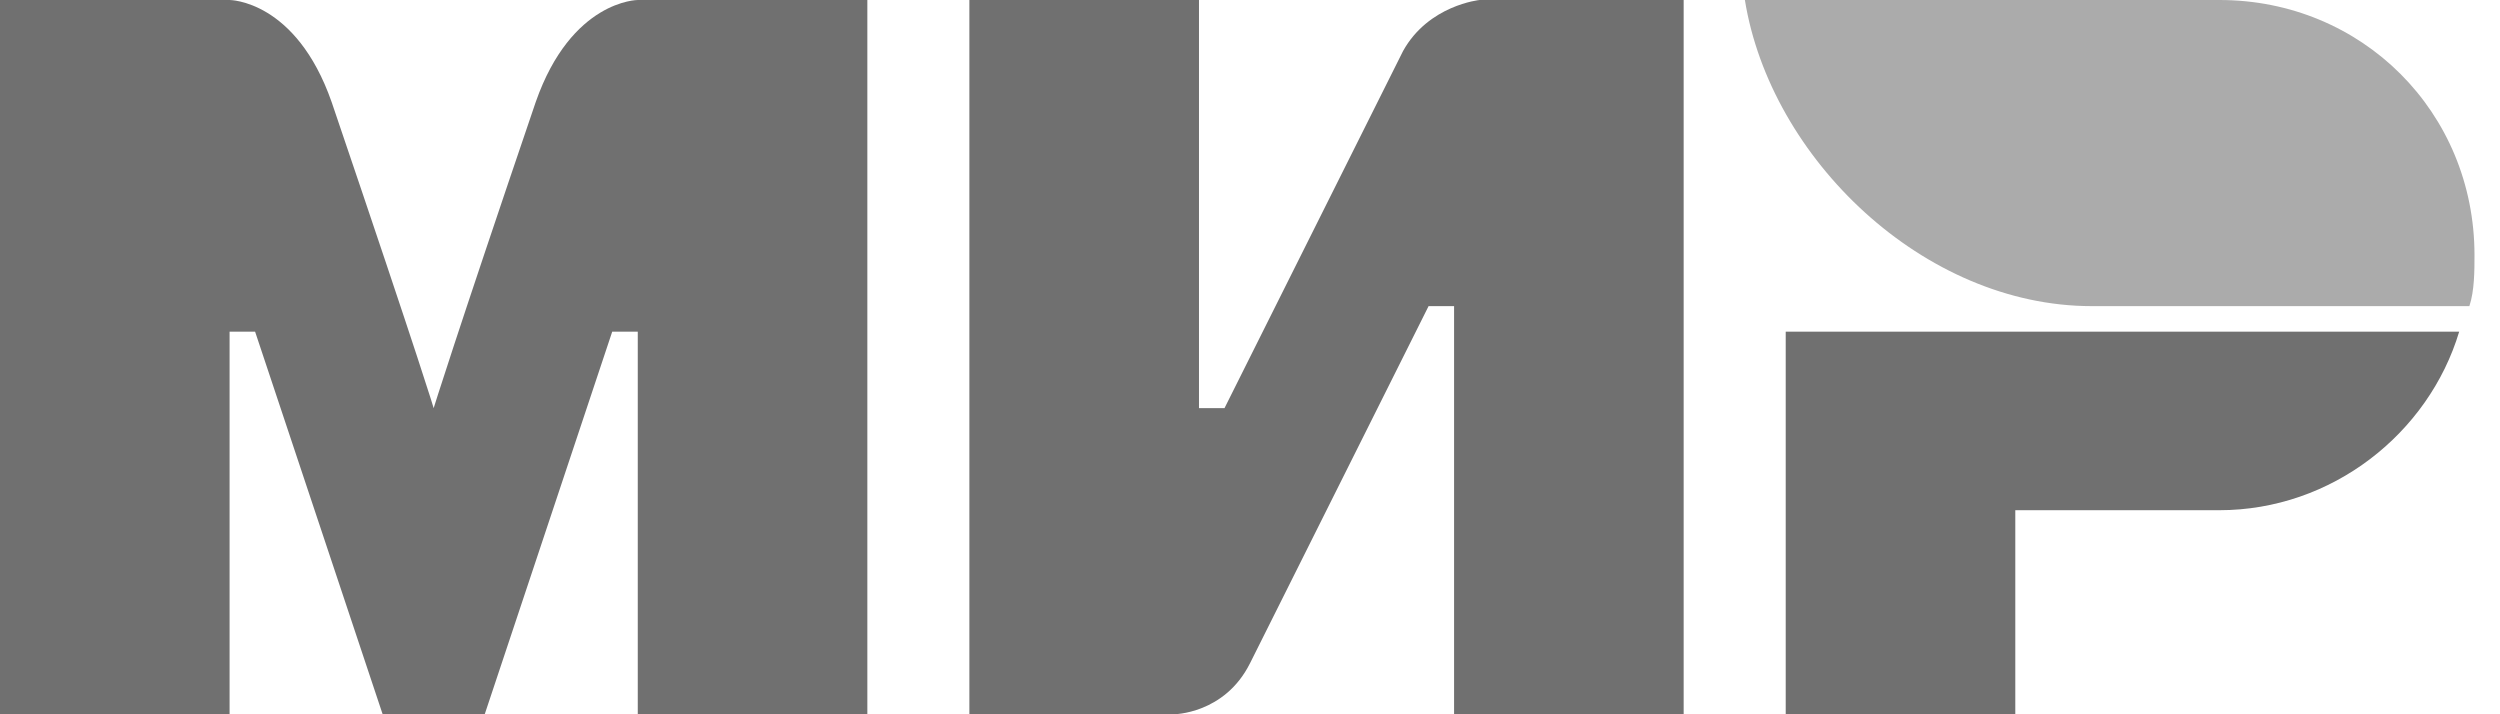
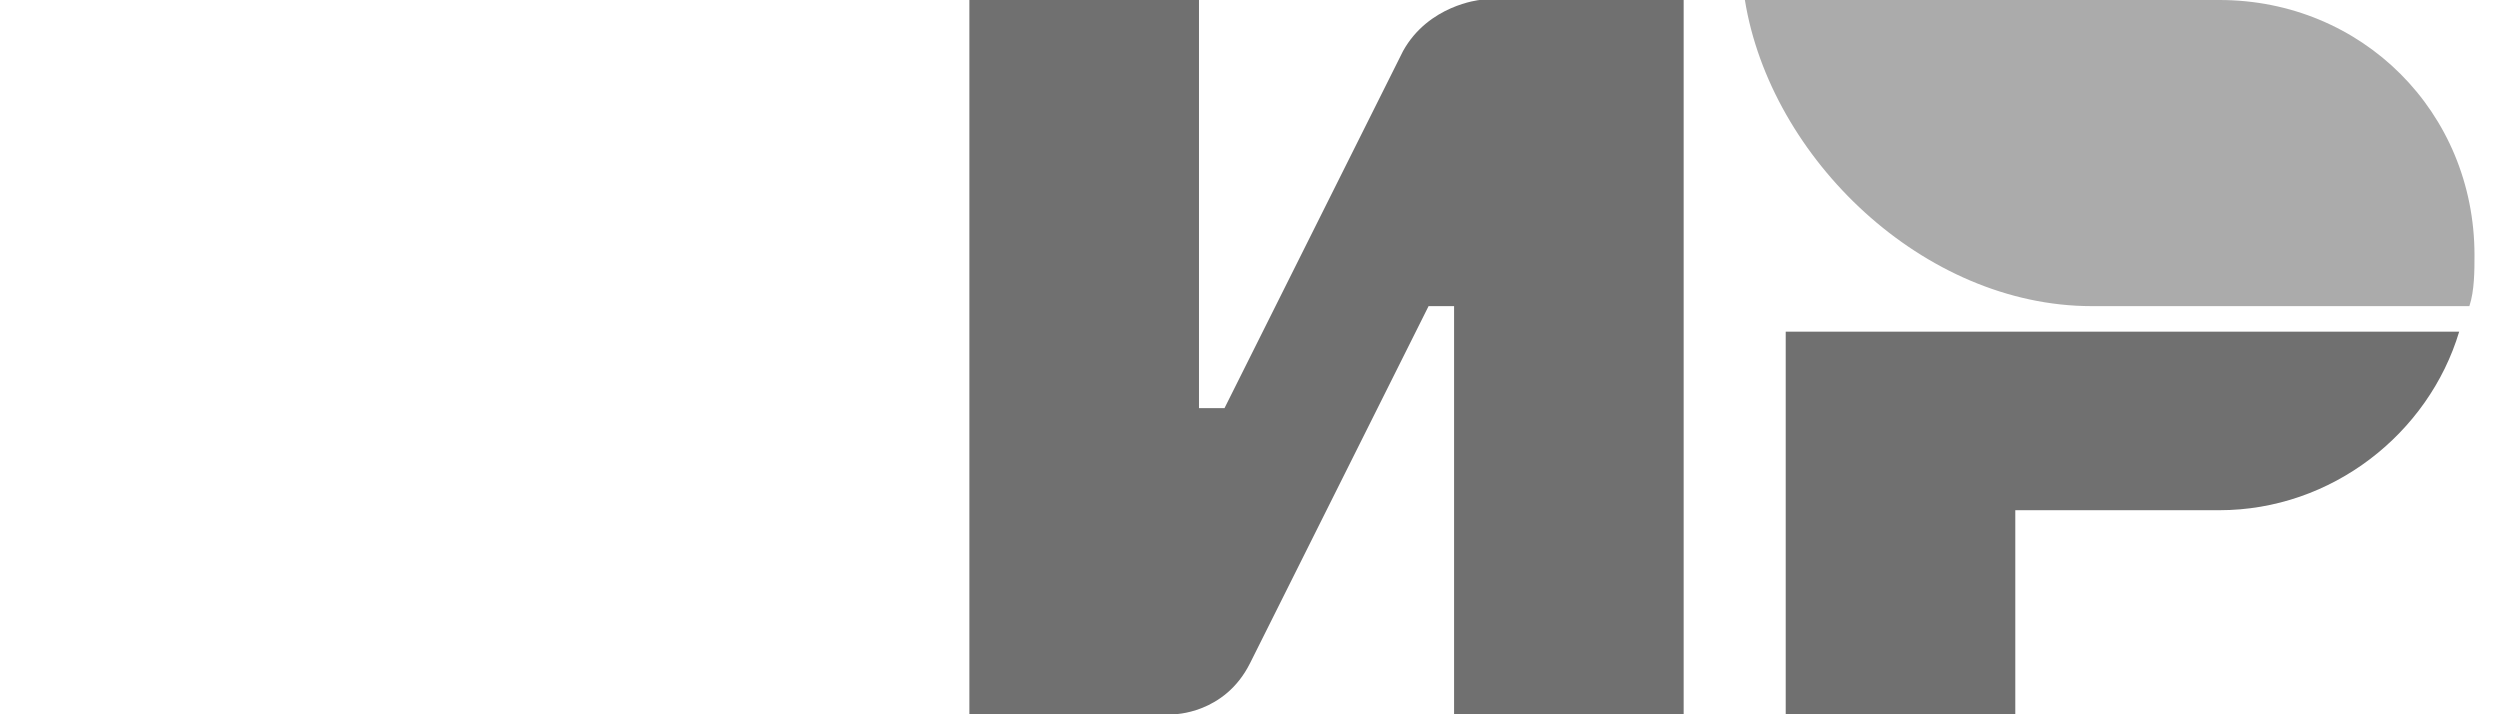
<svg xmlns="http://www.w3.org/2000/svg" width="84" height="24" viewBox="0 0 84 24" fill="none">
  <path fill-rule="evenodd" clip-rule="evenodd" d="M74.571 0H58.628C59.486 5.314 64.628 10.286 70.286 10.286H82.971C83.143 9.771 83.143 9.086 83.143 8.571C83.143 3.771 79.371 0 74.571 0Z" fill="#ABABAB" />
  <path fill-rule="evenodd" clip-rule="evenodd" d="M60 11.143V24H67.714V17.143H74.571C78.343 17.143 81.6 14.572 82.629 11.143H60Z" fill="#707070" />
  <path fill-rule="evenodd" clip-rule="evenodd" d="M32.571 0V24H39.428C39.428 24 41.143 24 42 22.286C46.628 13.029 48 10.286 48 10.286H48.857V24H56.571V0H49.714C49.714 0 48 0.171 47.143 1.714C43.2 9.6 41.143 13.714 41.143 13.714H40.286V0H32.571Z" fill="#707070" />
-   <path fill-rule="evenodd" clip-rule="evenodd" d="M0 24V0H7.714C7.714 0 9.943 0 11.143 3.429C14.229 12.514 14.571 13.714 14.571 13.714C14.571 13.714 15.257 11.486 18 3.429C19.2 0 21.429 0 21.429 0H29.143V24H21.429V11.143H20.571L16.286 24H12.857L8.571 11.143H7.714V24H0Z" fill="#707070" />
</svg>